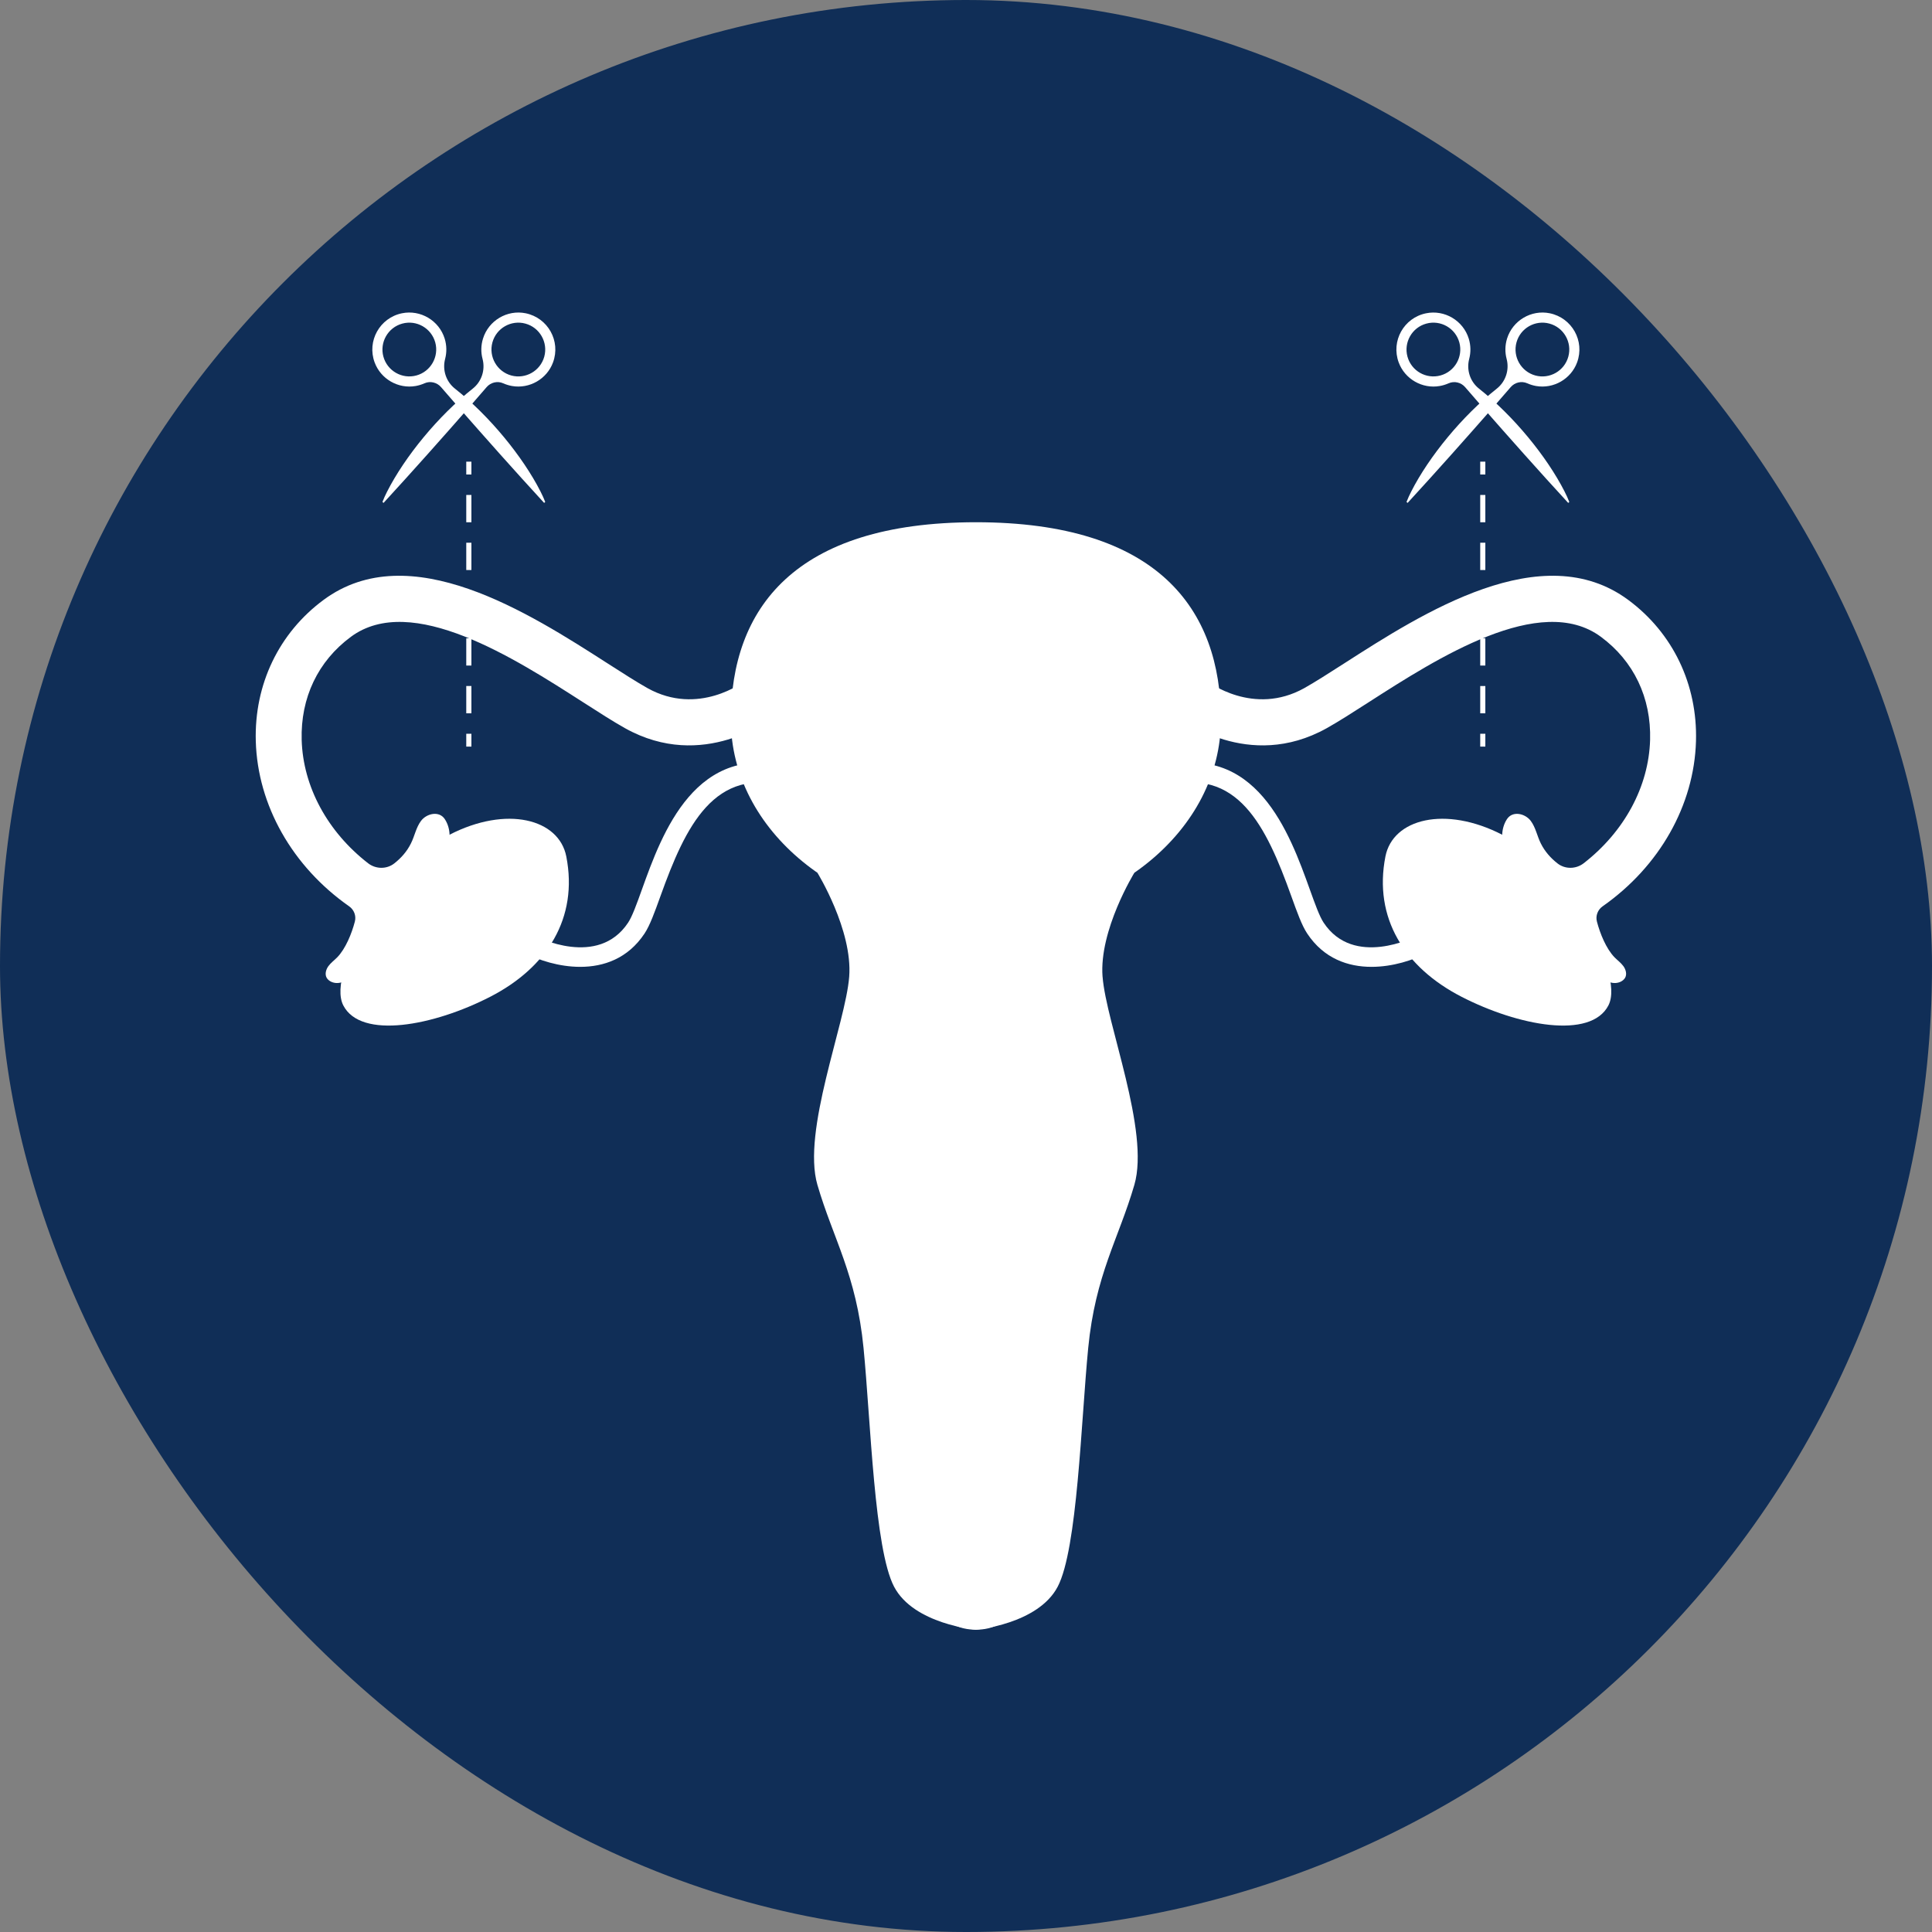
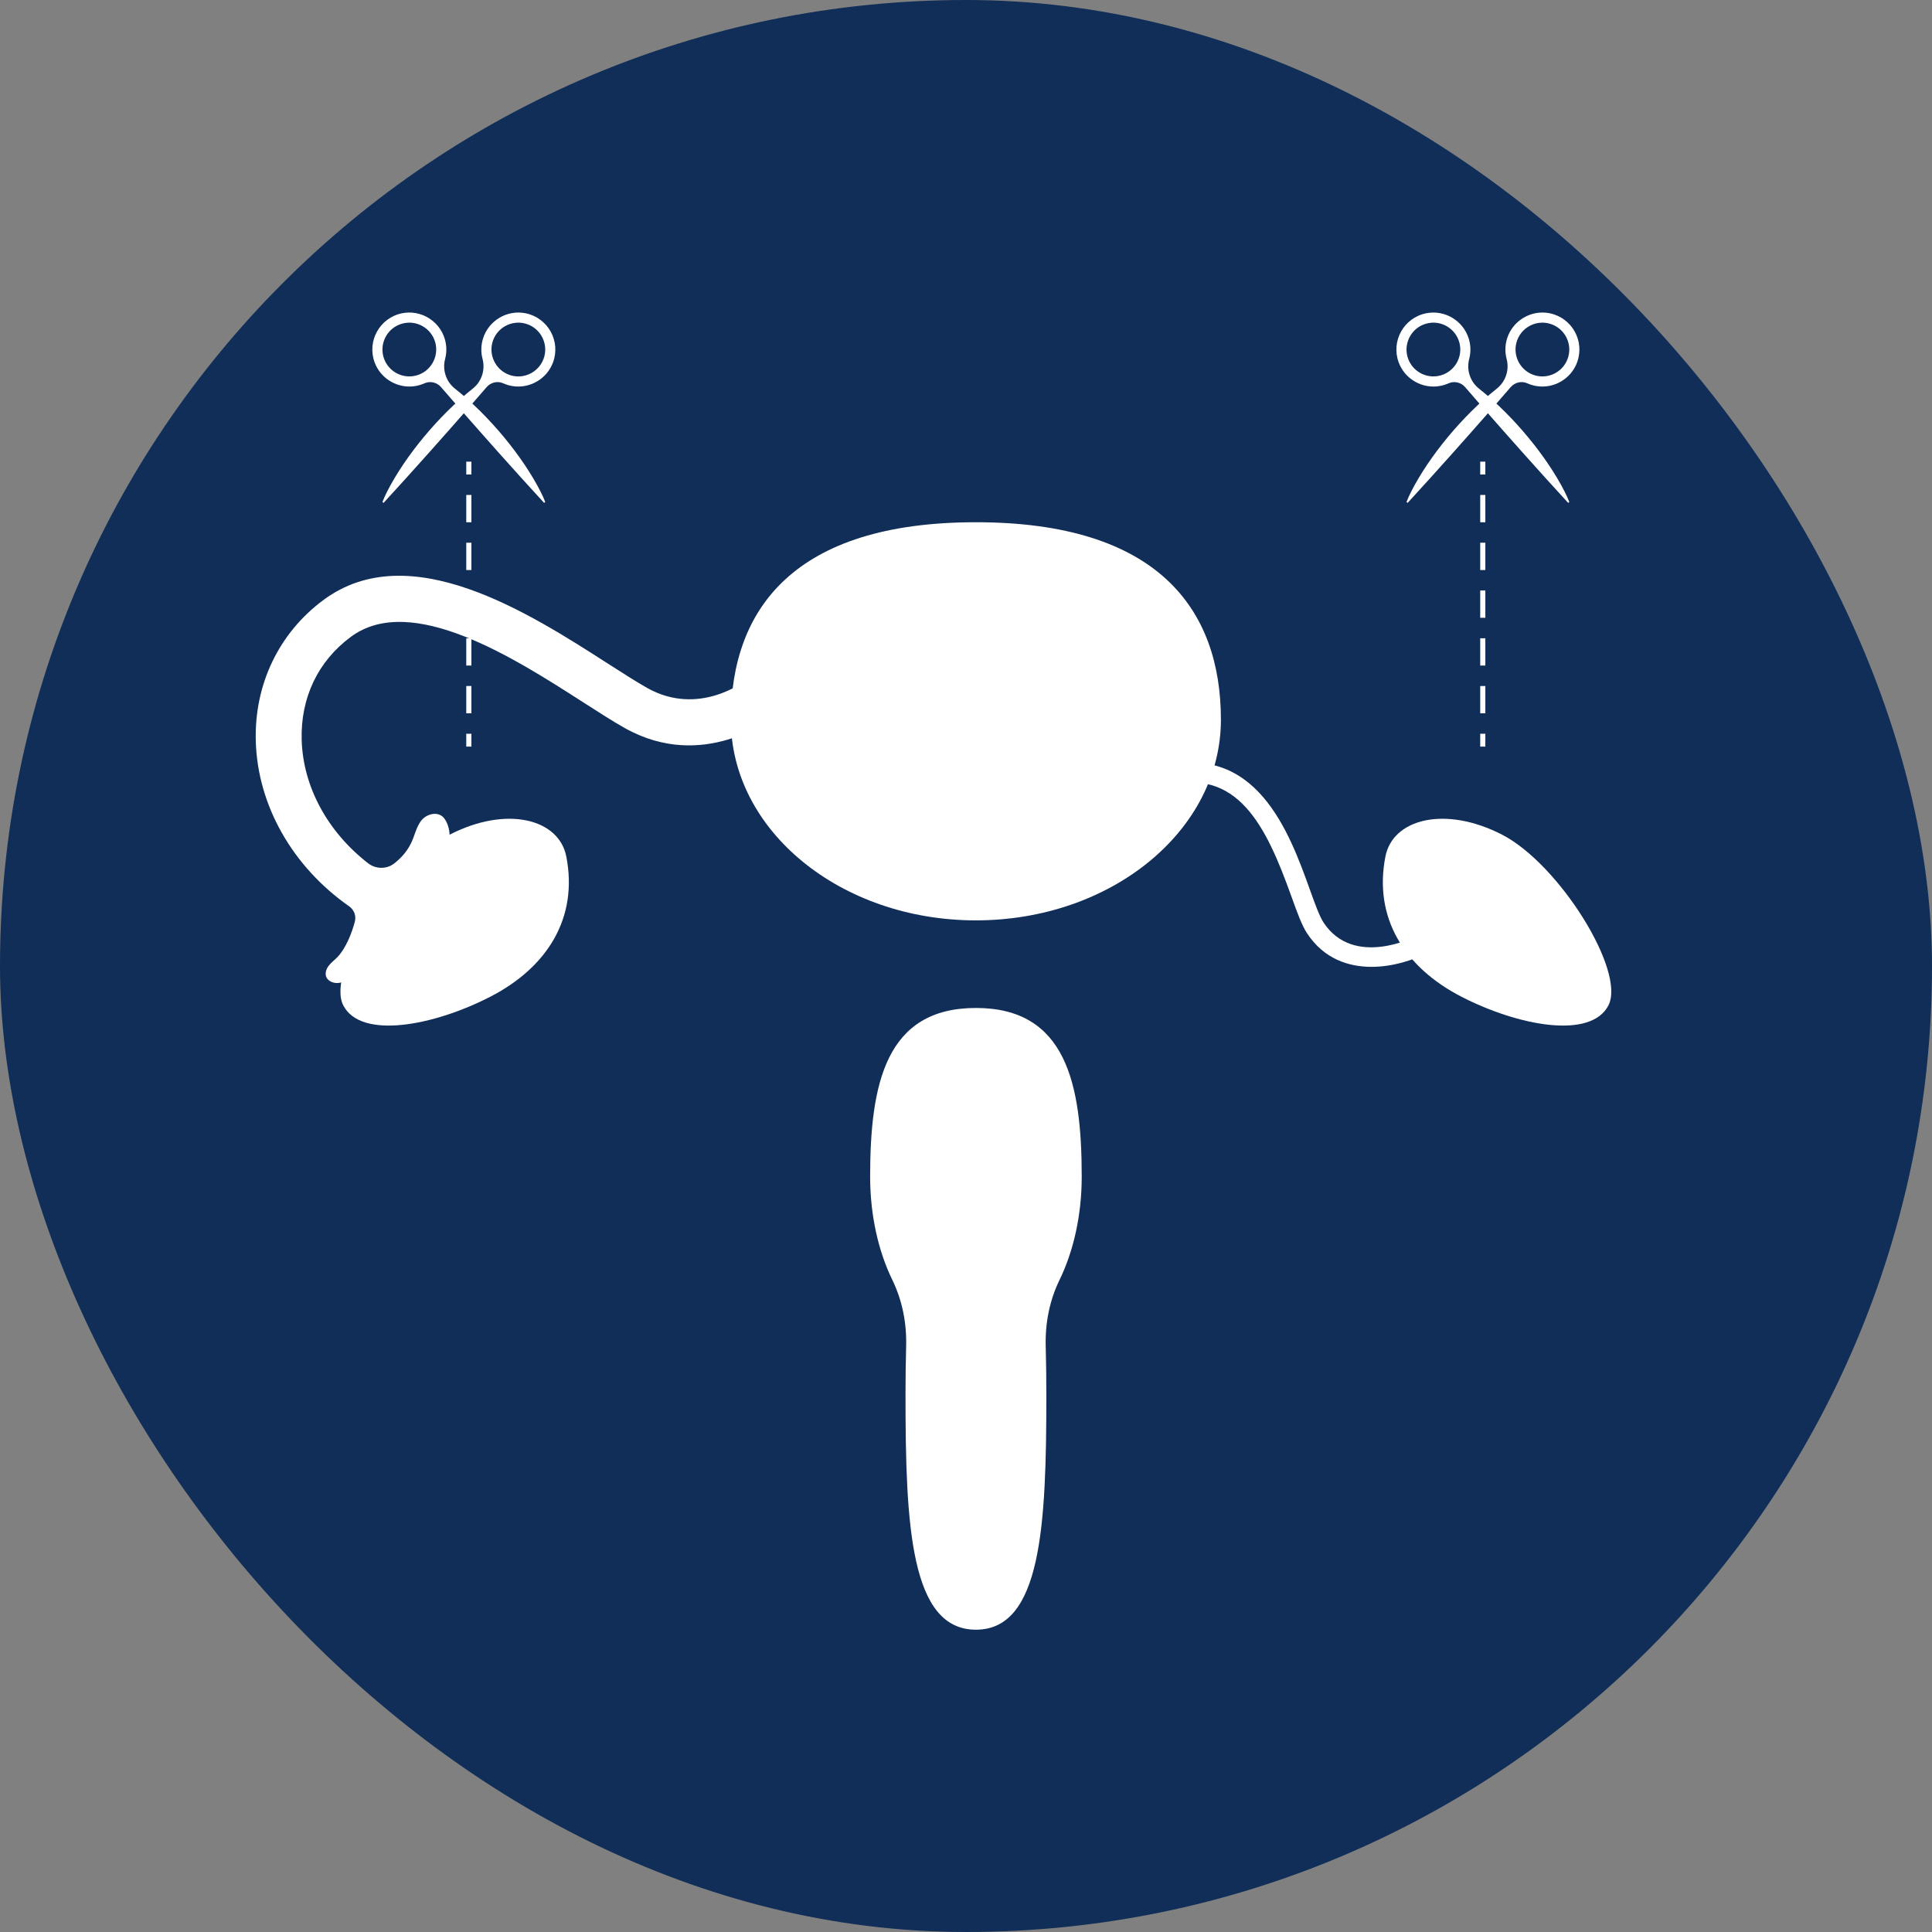
<svg xmlns="http://www.w3.org/2000/svg" width="68" height="68" viewBox="0 0 68 68" fill="none">
  <rect x="0" y="0" width="68" height="68" fill="#808080" stroke="none" />
  <rect width="68" height="68" rx="34" fill="#102E57" />
-   <path d="M19.932 30.146C20.355 32.31 19.262 34.048 17.26 35.08C15.258 36.111 12.704 36.591 12.083 35.387C11.463 34.183 13.822 30.41 15.823 29.379C17.826 28.347 19.673 28.817 19.932 30.146H19.932Z" fill="white" />
-   <path d="M20.422 34.03C19.672 34.03 18.953 33.791 18.495 33.552L18.817 32.938L18.656 33.245L18.816 32.937C18.907 32.984 21.048 34.072 22.107 32.475C22.252 32.258 22.411 31.816 22.595 31.303C23.302 29.335 24.486 26.042 27.925 27.019L27.736 27.685C25.136 26.947 24.128 29.086 23.247 31.538C23.039 32.115 22.875 32.571 22.685 32.858C22.097 33.744 21.241 34.03 20.422 34.03V34.03Z" fill="white" />
+   <path d="M19.932 30.146C20.355 32.31 19.262 34.048 17.26 35.08C15.258 36.111 12.704 36.591 12.083 35.387C11.463 34.183 13.822 30.41 15.823 29.379C17.826 28.347 19.673 28.817 19.932 30.146H19.932" fill="white" />
  <path d="M48.762 30.146C48.339 32.31 49.433 34.048 51.435 35.08C53.437 36.111 55.99 36.591 56.611 35.387C57.231 34.183 54.873 30.41 52.871 29.379C50.869 28.347 49.022 28.817 48.762 30.146H48.762Z" fill="white" />
  <path d="M48.273 34.03C49.023 34.03 49.742 33.791 50.2 33.552L49.878 32.938L50.039 33.245L49.879 32.937C49.788 32.984 47.647 34.072 46.588 32.475C46.443 32.258 46.284 31.816 46.1 31.303C45.392 29.335 44.209 26.042 40.77 27.019L40.959 27.685C43.559 26.947 44.567 29.086 45.448 31.538C45.656 32.115 45.819 32.571 46.01 32.858C46.597 33.744 47.453 34.03 48.273 34.03V34.03Z" fill="white" />
  <path d="M27.247 25.216C27.146 25.297 24.754 27.168 22.001 25.631C21.577 25.394 21.09 25.08 20.524 24.717C18.118 23.172 14.482 20.838 12.351 22.413C11.191 23.27 10.577 24.559 10.618 26.042C10.665 27.689 11.529 29.277 12.956 30.384C13.227 30.594 13.611 30.6 13.88 30.387C14.12 30.198 14.322 29.971 14.464 29.685C14.594 29.427 14.644 29.123 14.82 28.89C15.014 28.634 15.456 28.523 15.658 28.834C15.881 29.179 15.862 29.619 15.708 29.987C15.535 30.403 15.204 30.662 14.845 30.914C14.55 31.118 14.807 31.495 15.018 31.644C15.145 31.733 15.308 31.82 15.464 31.843C15.61 31.865 15.733 31.846 15.861 31.947C16.044 32.093 16.079 32.424 16.025 32.636C15.98 32.809 15.866 32.982 15.713 33.078C15.572 33.165 15.5 33.041 15.404 32.936C15.298 32.818 15.024 32.428 14.837 32.618C14.597 32.862 14.898 33.355 15.078 33.541C15.15 33.616 15.236 33.685 15.269 33.783C15.294 33.855 15.286 33.935 15.274 34.006C15.259 34.102 15.215 34.195 15.14 34.257C15.019 34.357 14.89 34.343 14.795 34.212C14.741 34.136 14.718 34.042 14.701 33.951C14.659 33.713 14.643 33.545 14.476 33.356C14.416 33.289 14.269 33.095 14.171 33.139C14.015 33.208 14.138 33.425 14.2 33.52C14.31 33.692 14.367 33.849 14.428 34.046C14.463 34.159 14.474 34.28 14.456 34.397C14.429 34.58 14.362 34.622 14.23 34.718C14.217 34.728 14.203 34.739 14.188 34.744C14.162 34.754 14.136 34.751 14.11 34.745C14.047 34.734 13.987 34.704 13.943 34.657C13.822 34.521 13.9 34.273 13.91 34.114C13.918 33.996 13.877 33.864 13.841 33.755C13.8 33.628 13.674 33.279 13.48 33.397C13.211 33.56 13.584 34.021 13.534 34.333C13.504 34.52 13.442 34.715 13.271 34.818C13.185 34.869 13.077 34.882 12.987 34.84C12.846 34.776 12.825 34.632 12.809 34.501C12.763 34.116 13.179 33.313 12.792 33.321C12.481 33.328 12.619 33.982 12.453 34.245C12.29 34.508 11.942 34.686 11.66 34.556C11.593 34.525 11.532 34.476 11.496 34.412C11.427 34.285 11.473 34.122 11.559 34.004C11.645 33.887 11.765 33.8 11.867 33.697C12.165 33.393 12.381 32.852 12.488 32.443C12.489 32.44 12.49 32.438 12.49 32.435C12.543 32.234 12.461 32.021 12.291 31.901C10.29 30.5 9.067 28.344 9.003 26.088C8.946 24.09 9.816 22.277 11.39 21.113C14.418 18.876 18.618 21.572 21.397 23.357C21.941 23.706 22.41 24.006 22.79 24.22C24.58 25.218 26.174 24.004 26.241 23.951L27.247 25.216V25.216Z" fill="white" />
-   <path d="M41.449 25.216C41.55 25.297 43.941 27.168 46.695 25.631C47.119 25.394 47.606 25.08 48.172 24.717C50.578 23.172 54.214 20.838 56.345 22.413C57.505 23.27 58.119 24.559 58.078 26.042C58.031 27.689 57.167 29.277 55.74 30.384C55.468 30.594 55.085 30.6 54.816 30.387C54.576 30.198 54.374 29.971 54.231 29.685C54.102 29.427 54.051 29.123 53.876 28.89C53.682 28.634 53.24 28.523 53.038 28.834C52.815 29.179 52.834 29.619 52.988 29.987C53.161 30.403 53.492 30.662 53.851 30.914C54.145 31.118 53.889 31.495 53.678 31.644C53.551 31.733 53.388 31.82 53.232 31.843C53.086 31.865 52.963 31.846 52.835 31.947C52.652 32.093 52.616 32.424 52.67 32.636C52.716 32.809 52.83 32.982 52.983 33.078C53.124 33.165 53.196 33.041 53.292 32.936C53.398 32.818 53.672 32.428 53.859 32.618C54.099 32.862 53.798 33.355 53.618 33.541C53.546 33.616 53.459 33.685 53.427 33.783C53.402 33.855 53.41 33.935 53.422 34.006C53.437 34.102 53.481 34.195 53.556 34.257C53.677 34.357 53.806 34.343 53.901 34.212C53.955 34.136 53.978 34.042 53.995 33.951C54.037 33.713 54.053 33.545 54.22 33.356C54.28 33.289 54.427 33.095 54.525 33.139C54.681 33.208 54.558 33.425 54.496 33.52C54.386 33.692 54.329 33.849 54.268 34.046C54.233 34.159 54.222 34.28 54.239 34.397C54.267 34.58 54.334 34.622 54.465 34.718C54.479 34.728 54.493 34.739 54.508 34.744C54.534 34.754 54.56 34.751 54.586 34.745C54.649 34.734 54.709 34.704 54.753 34.657C54.874 34.521 54.796 34.273 54.785 34.114C54.778 33.996 54.819 33.864 54.855 33.755C54.896 33.628 55.022 33.279 55.216 33.397C55.485 33.56 55.112 34.021 55.162 34.333C55.192 34.52 55.254 34.715 55.425 34.818C55.51 34.869 55.619 34.882 55.709 34.84C55.85 34.776 55.871 34.632 55.887 34.501C55.933 34.116 55.517 33.313 55.904 33.321C56.215 33.328 56.077 33.982 56.242 34.245C56.406 34.508 56.754 34.686 57.036 34.556C57.103 34.525 57.164 34.476 57.2 34.412C57.269 34.285 57.223 34.122 57.137 34.004C57.051 33.887 56.931 33.8 56.829 33.697C56.531 33.393 56.315 32.852 56.208 32.443C56.207 32.44 56.206 32.438 56.206 32.435C56.153 32.234 56.235 32.021 56.405 31.901C58.405 30.5 59.629 28.344 59.693 26.088C59.75 24.09 58.88 22.277 57.306 21.113C54.278 18.876 50.078 21.572 47.299 23.357C46.755 23.706 46.286 24.006 45.906 24.22C44.116 25.218 42.522 24.004 42.455 23.951L41.449 25.216V25.216Z" fill="white" />
-   <path d="M38.806 34.377C38.68 32.736 39.926 30.718 39.926 30.718L34.348 29.779L28.77 30.718C28.77 30.718 30.015 32.736 29.889 34.377C29.763 36.019 28.219 39.807 28.77 41.702C29.321 43.596 30.141 44.858 30.394 47.447C30.647 50.036 30.773 54.519 31.468 55.845C32.162 57.171 34.348 57.36 34.348 57.36C34.348 57.36 36.534 57.171 37.228 55.845C37.923 54.519 38.049 50.036 38.301 47.447C38.554 44.858 39.375 43.596 39.926 41.702C40.477 39.807 38.933 36.019 38.807 34.377H38.806Z" fill="white" />
  <path d="M42.972 25.332C42.972 29.233 39.111 32.394 34.348 32.394C29.585 32.394 25.724 29.232 25.724 25.332C25.724 21.432 27.953 18.381 34.348 18.381C40.742 18.381 42.972 21.431 42.972 25.332Z" fill="white" />
  <path d="M41.596 25.332C41.596 28.61 38.351 31.267 34.348 31.267C30.345 31.267 27.101 28.61 27.101 25.332C27.101 22.054 30.345 20.783 34.348 20.783C38.351 20.783 41.596 22.054 41.596 25.332Z" fill="white" />
  <path d="M38.073 41.413C38.073 38.135 37.517 35.477 34.349 35.477C31.182 35.477 30.626 38.135 30.626 41.413C30.626 42.783 30.918 44.044 31.407 45.049C31.761 45.775 31.916 46.581 31.893 47.388C31.878 47.946 31.871 48.526 31.871 49.12C31.871 53.671 32.042 57.36 34.349 57.36C36.657 57.36 36.828 53.671 36.828 49.12C36.828 48.526 36.821 47.946 36.806 47.388C36.783 46.581 36.938 45.775 37.292 45.049C37.781 44.044 38.073 42.783 38.073 41.413Z" fill="white" />
  <path d="M16.592 16.249H16.411V16.701H16.592V16.249Z" fill="white" />
  <path d="M16.592 25.106H16.411V24.145H16.592V25.106ZM16.592 23.425H16.411V22.465H16.592V23.425ZM16.592 21.744H16.411V20.783H16.592V21.744ZM16.592 20.063H16.411V19.102H16.592V20.063ZM16.592 18.382H16.411V17.421H16.592V18.382Z" fill="white" />
  <path d="M16.592 25.826H16.411V26.278H16.592V25.826Z" fill="white" />
  <path d="M19.024 17.299C18.397 16.068 17.227 14.638 16.013 13.679C15.699 13.431 15.565 13.019 15.667 12.632C15.726 12.405 15.726 12.16 15.651 11.918C15.455 11.282 14.8 10.893 14.149 11.026C13.368 11.185 12.909 12.002 13.185 12.754C13.401 13.341 14.016 13.694 14.631 13.586C14.741 13.566 14.844 13.534 14.94 13.491C15.142 13.401 15.379 13.458 15.523 13.625C15.726 13.86 15.936 14.102 16.072 14.257C17.078 15.406 18.117 16.575 19.152 17.701L19.19 17.667C19.141 17.539 19.084 17.418 19.024 17.299ZM13.494 12.552C13.357 12.048 13.655 11.527 14.158 11.39C14.661 11.252 15.182 11.55 15.32 12.053C15.457 12.556 15.159 13.078 14.656 13.215C14.152 13.353 13.631 13.055 13.494 12.551L13.494 12.552Z" fill="white" />
  <path d="M13.461 17.667L13.499 17.701C14.534 16.575 15.573 15.405 16.579 14.257C16.715 14.102 16.924 13.86 17.128 13.625C17.272 13.458 17.509 13.401 17.711 13.491C17.807 13.534 17.91 13.566 18.02 13.586C18.635 13.694 19.25 13.341 19.465 12.754C19.742 12.002 19.283 11.186 18.502 11.026C17.85 10.893 17.196 11.282 17 11.918C16.925 12.159 16.924 12.405 16.984 12.632C17.086 13.019 16.953 13.43 16.638 13.679C15.424 14.638 14.254 16.068 13.627 17.299C13.567 17.418 13.51 17.539 13.461 17.667V17.667ZM17.995 13.216C17.492 13.078 17.194 12.557 17.331 12.053C17.468 11.55 17.99 11.252 18.493 11.39C18.996 11.527 19.294 12.048 19.157 12.552C19.019 13.055 18.498 13.353 17.995 13.216L17.995 13.216Z" fill="white" />
  <path d="M52.279 16.249H52.099V16.701H52.279V16.249Z" fill="white" />
  <path d="M52.099 24.146H52.279V25.106H52.099V24.146ZM52.099 22.465H52.279V23.425H52.099V22.465ZM52.099 20.783H52.279V21.744H52.099V20.783ZM52.099 19.102H52.279V20.063H52.099V19.102ZM52.099 17.421H52.279V18.382H52.099V17.421Z" fill="white" />
  <path d="M52.279 25.826H52.099V26.278H52.279V25.826Z" fill="white" />
  <path d="M49.505 17.667L49.543 17.701C50.578 16.575 51.617 15.405 52.623 14.257C52.759 14.102 52.968 13.86 53.172 13.625C53.316 13.458 53.553 13.401 53.755 13.491C53.851 13.534 53.954 13.566 54.063 13.586C54.679 13.694 55.294 13.341 55.509 12.754C55.786 12.002 55.327 11.186 54.546 11.026C53.894 10.893 53.24 11.282 53.043 11.918C52.969 12.159 52.968 12.405 53.028 12.632C53.13 13.019 52.996 13.43 52.682 13.679C51.468 14.638 50.297 16.068 49.671 17.299C49.611 17.418 49.554 17.539 49.505 17.667V17.667ZM54.039 13.216C53.536 13.078 53.238 12.557 53.375 12.053C53.512 11.55 54.034 11.252 54.537 11.39C55.04 11.527 55.338 12.048 55.2 12.552C55.063 13.055 54.542 13.353 54.039 13.216L54.039 13.216Z" fill="white" />
  <path d="M55.068 17.3C54.441 16.068 53.271 14.639 52.057 13.679C51.742 13.431 51.609 13.02 51.711 12.632C51.77 12.406 51.77 12.16 51.695 11.918C51.499 11.283 50.844 10.893 50.192 11.027C49.411 11.186 48.953 12.002 49.229 12.755C49.445 13.342 50.06 13.695 50.675 13.586C50.785 13.567 50.888 13.534 50.984 13.492C51.185 13.401 51.423 13.459 51.567 13.625C51.77 13.861 51.98 14.102 52.116 14.258C53.122 15.406 54.161 16.576 55.196 17.701L55.234 17.668C55.185 17.54 55.128 17.419 55.068 17.3V17.3ZM49.538 12.552C49.401 12.049 49.698 11.527 50.202 11.39C50.705 11.252 51.226 11.55 51.364 12.053C51.501 12.557 51.203 13.078 50.7 13.215C50.196 13.353 49.675 13.055 49.538 12.552L49.538 12.552Z" fill="white" />
</svg>